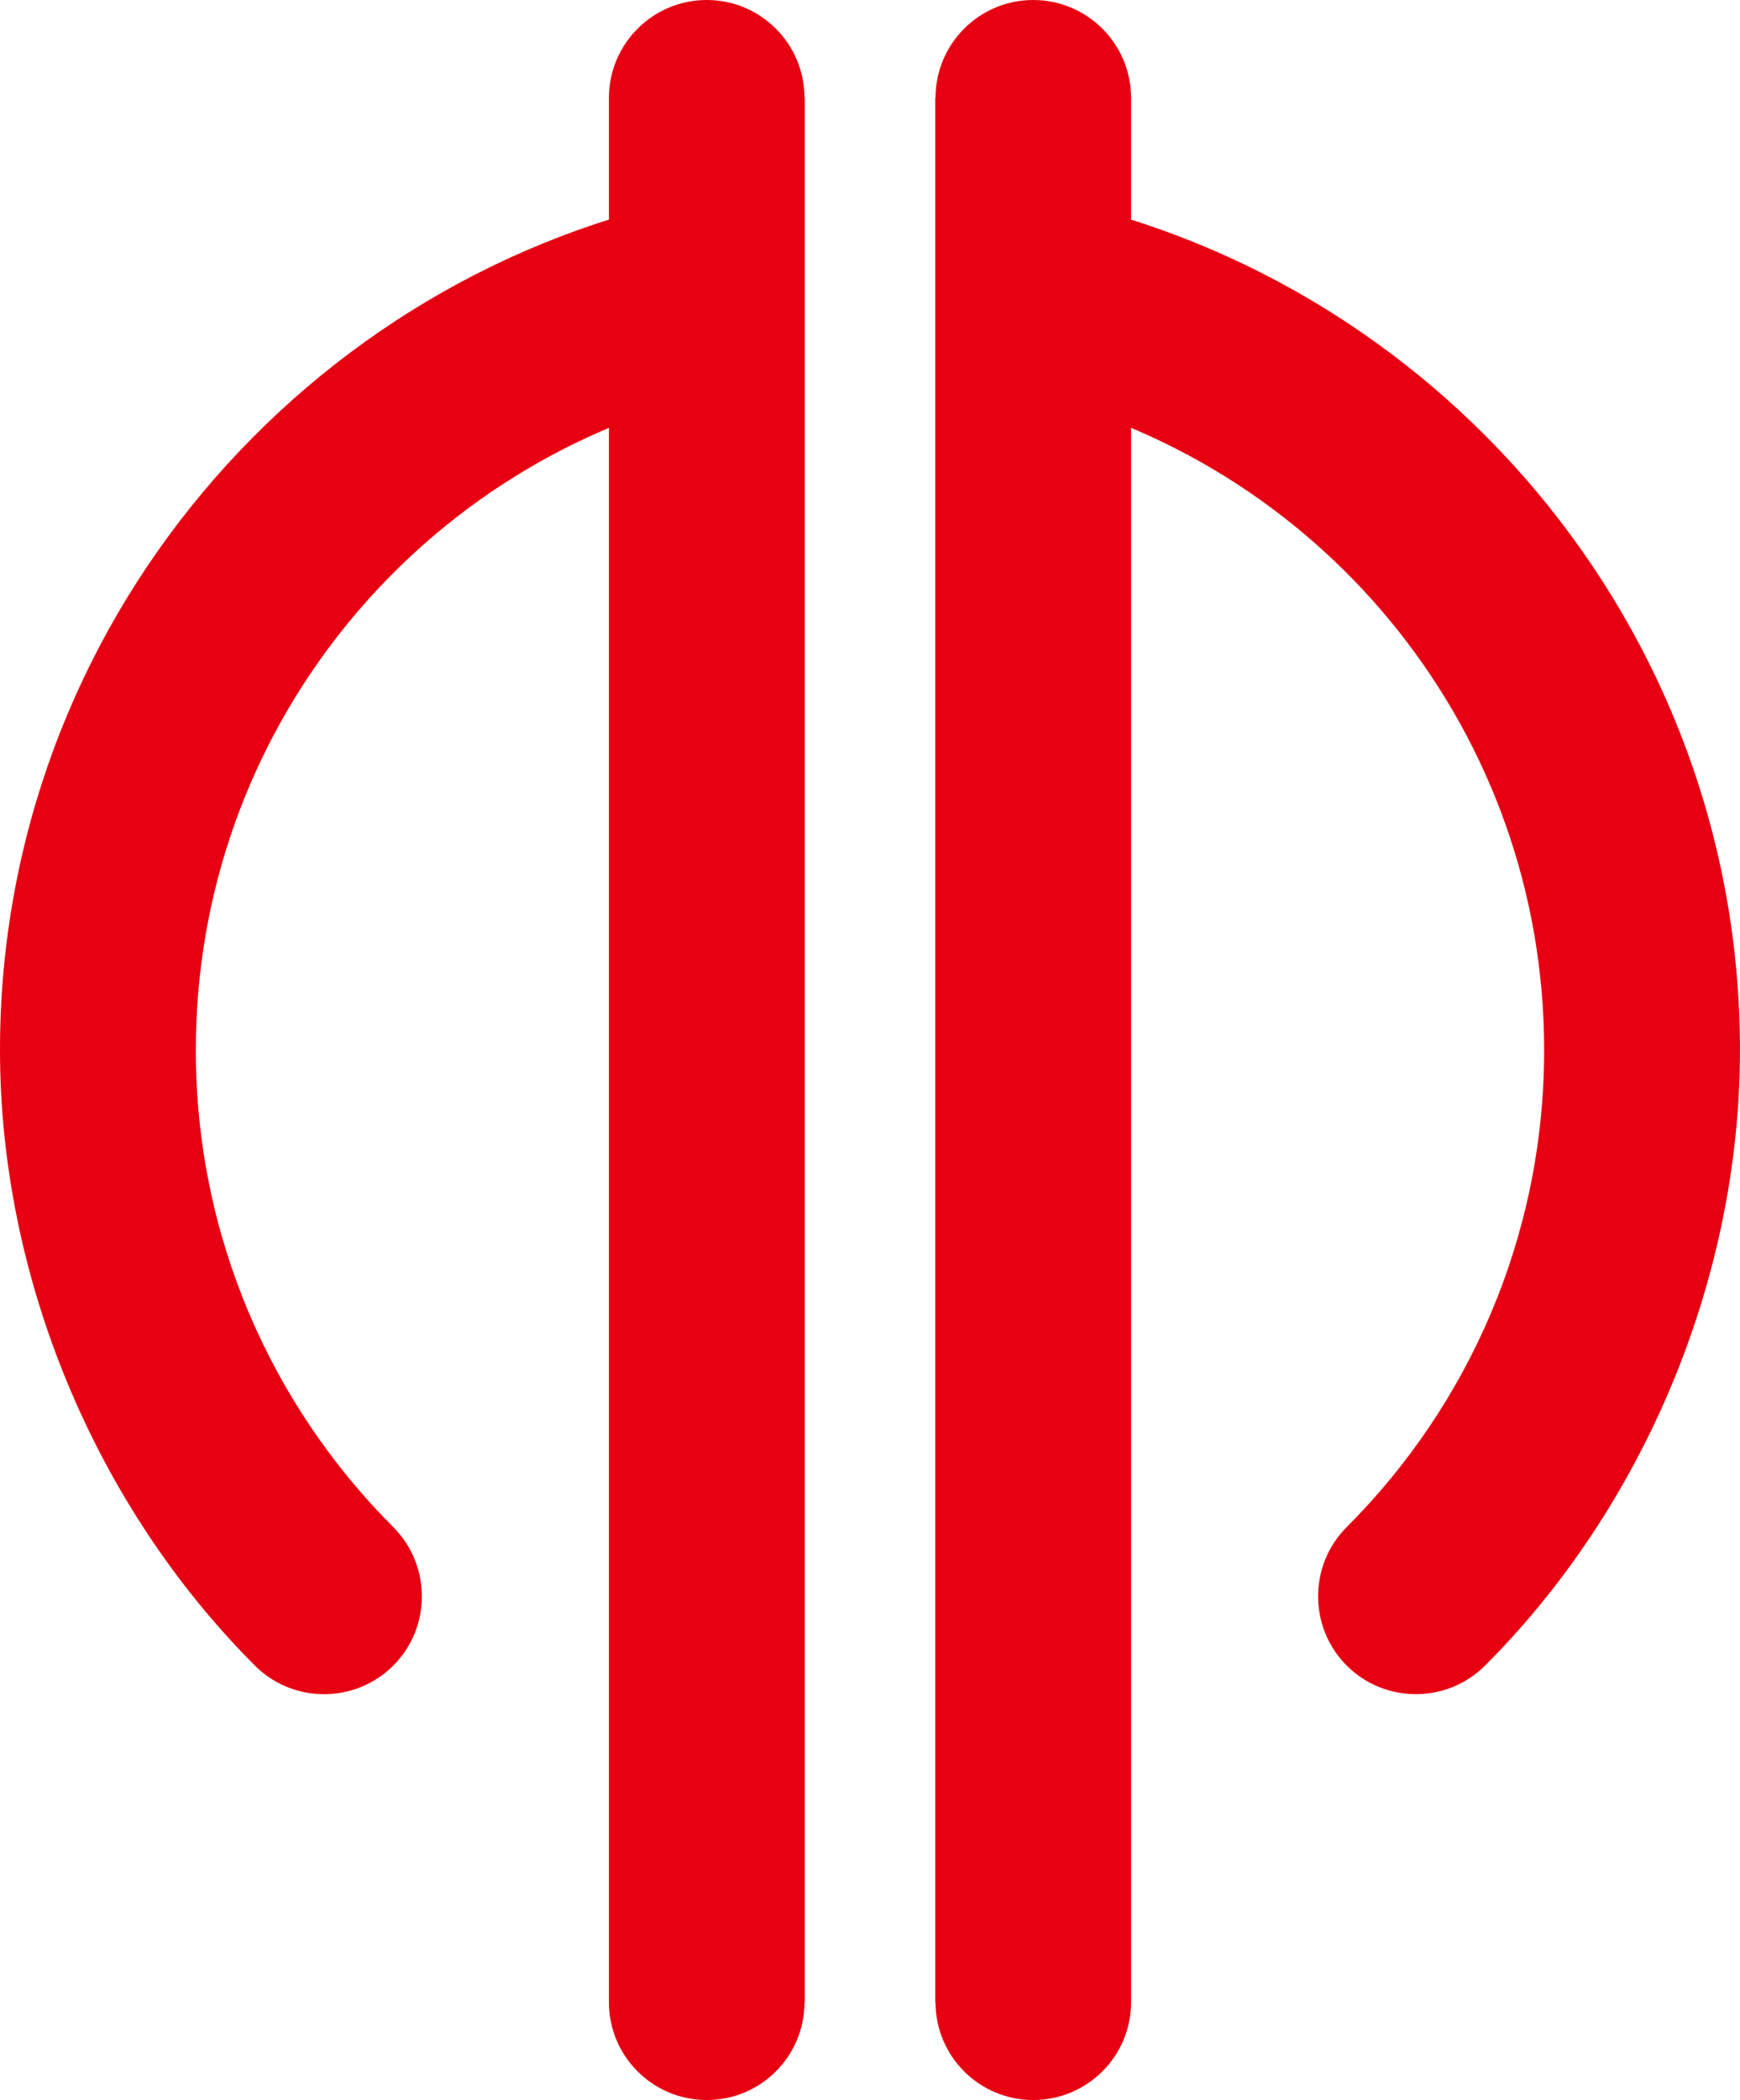
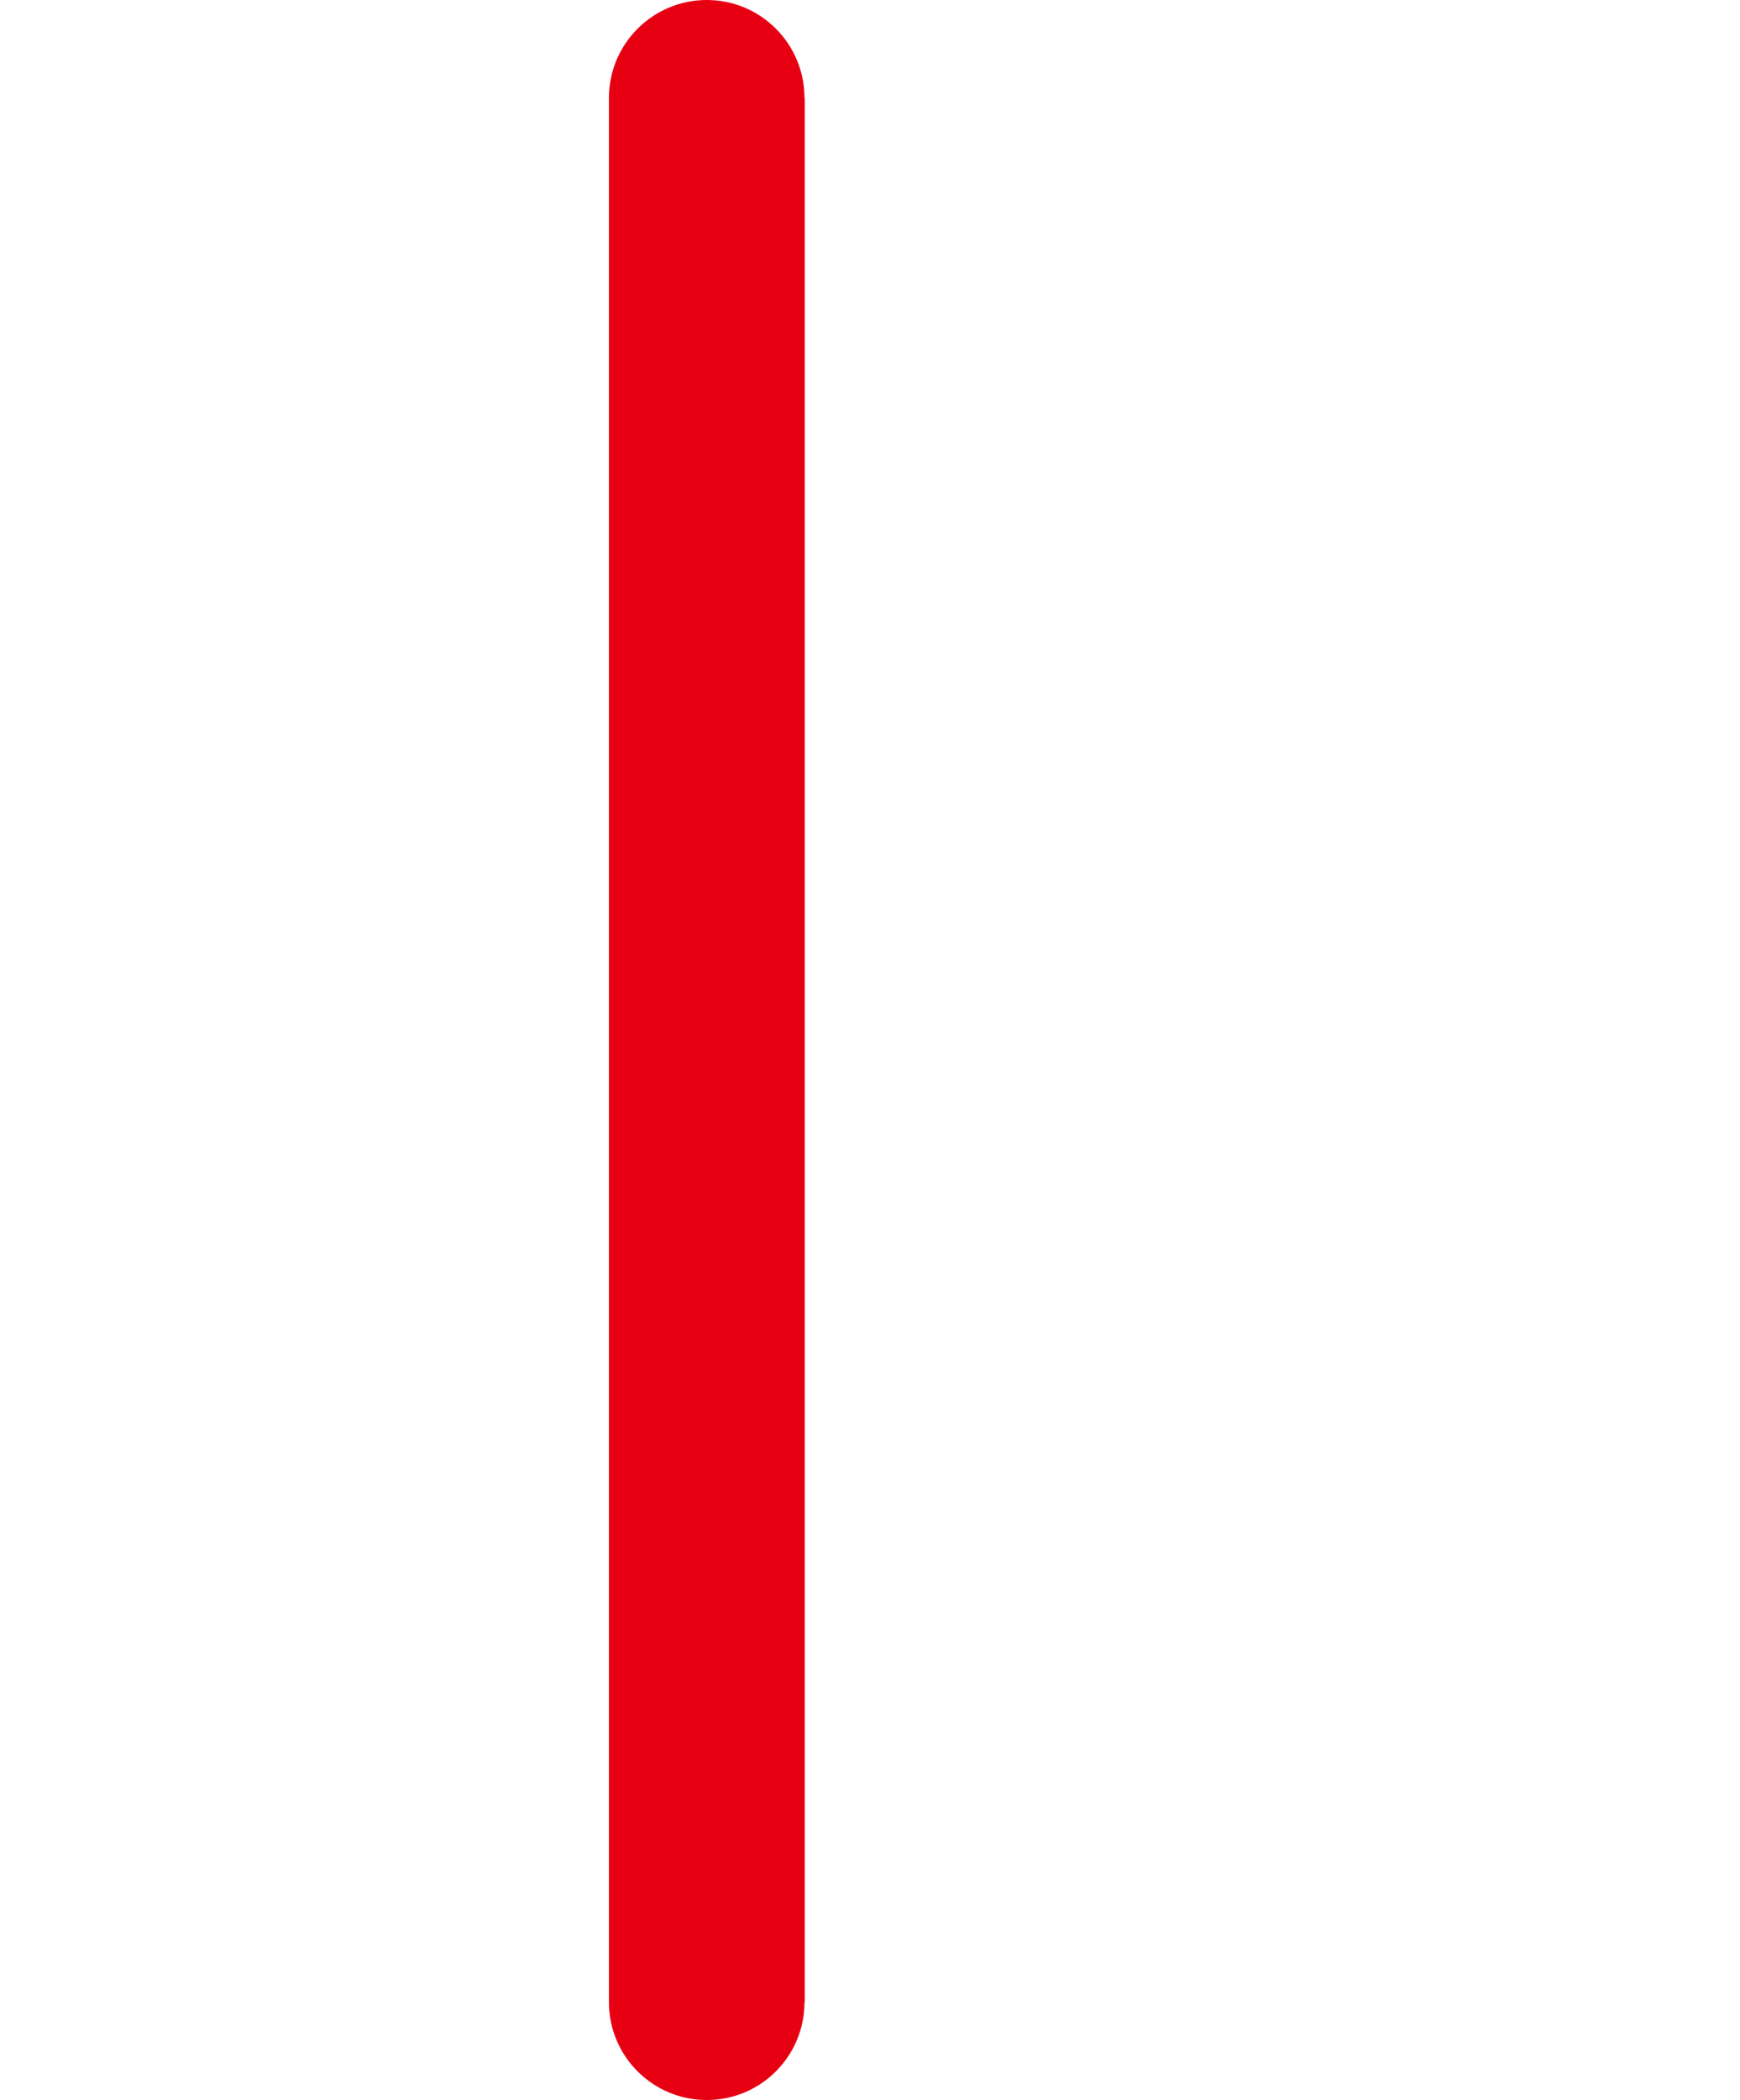
<svg xmlns="http://www.w3.org/2000/svg" id="_레이어_2" data-name="레이어 2" viewBox="0 0 567 683.81">
  <defs>
    <style>
      .cls-1 {
        fill: #e60012;
      }
    </style>
  </defs>
  <g id="svg2">
    <g>
-       <path id="path1325" class="cls-1" d="M230.31,63.44C99.44,88.46,0,203.93,0,341.91c0,74.16,31.04,148.42,83.06,200.44,12.42,12.42,32.67,12.42,45.09,0s12.42-32.67,0-45.09c-39.76-39.76-64.34-94.68-64.34-155.34,0-102.99,70.87-189.41,166.5-213.19V63.44Zm106.28,0v65.25c95.68,23.75,166.59,110.19,166.59,213.22,0,60.67-24.59,115.59-64.34,155.34-12.42,12.42-12.42,32.67,0,45.09s32.67,12.42,45.09,0c52.02-52.02,83.06-126.28,83.06-200.44,0-138-99.49-253.49-230.41-278.47Z" />
      <path id="rect1331" class="cls-1" d="M230.31,0c-17.6,0-31.88,14.28-31.88,31.88V651.97c0,17.6,14.28,31.84,31.88,31.84s31.84-14.25,31.84-31.84h.09V31.88h-.09c0-17.6-14.25-31.88-31.84-31.88Z" />
-       <path id="rect1341" class="cls-1" d="M336.69,0c-17.6,0-31.84,14.28-31.84,31.88h-.09V651.97h.09c0,17.6,14.25,31.84,31.84,31.84s31.88-14.25,31.88-31.84V31.88c0-17.6-14.28-31.88-31.88-31.88Z" />
    </g>
  </g>
</svg>